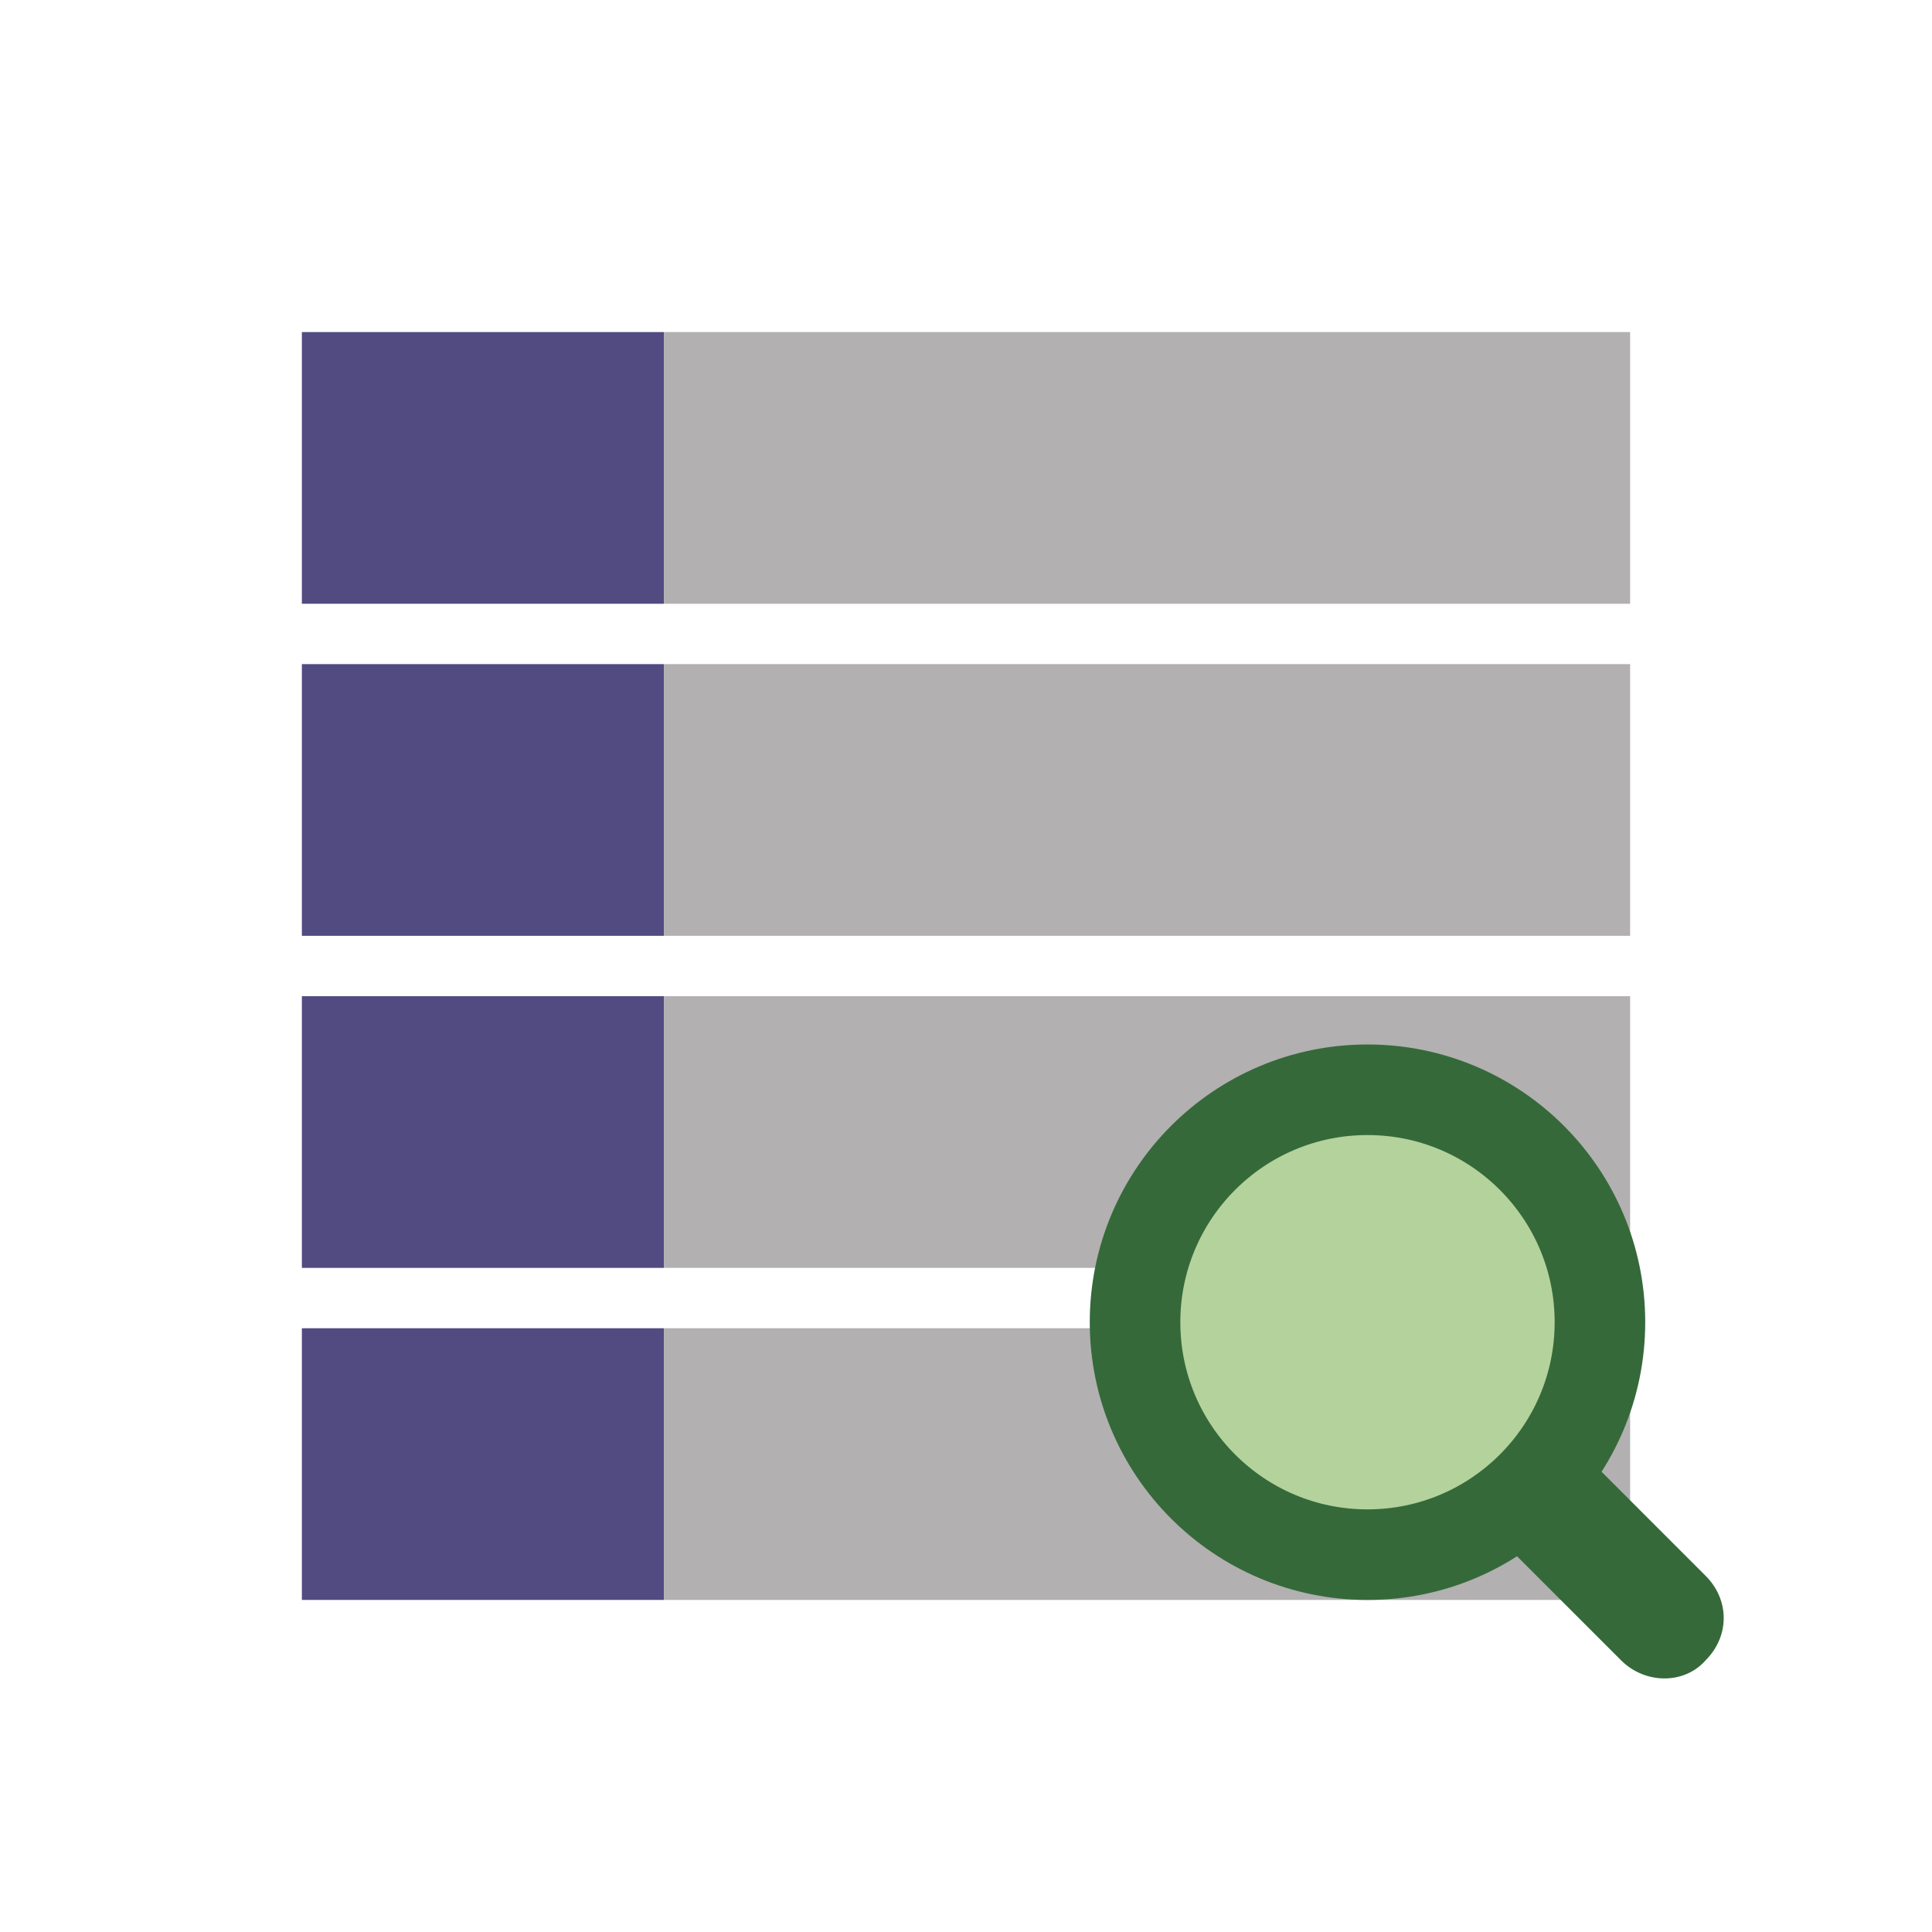
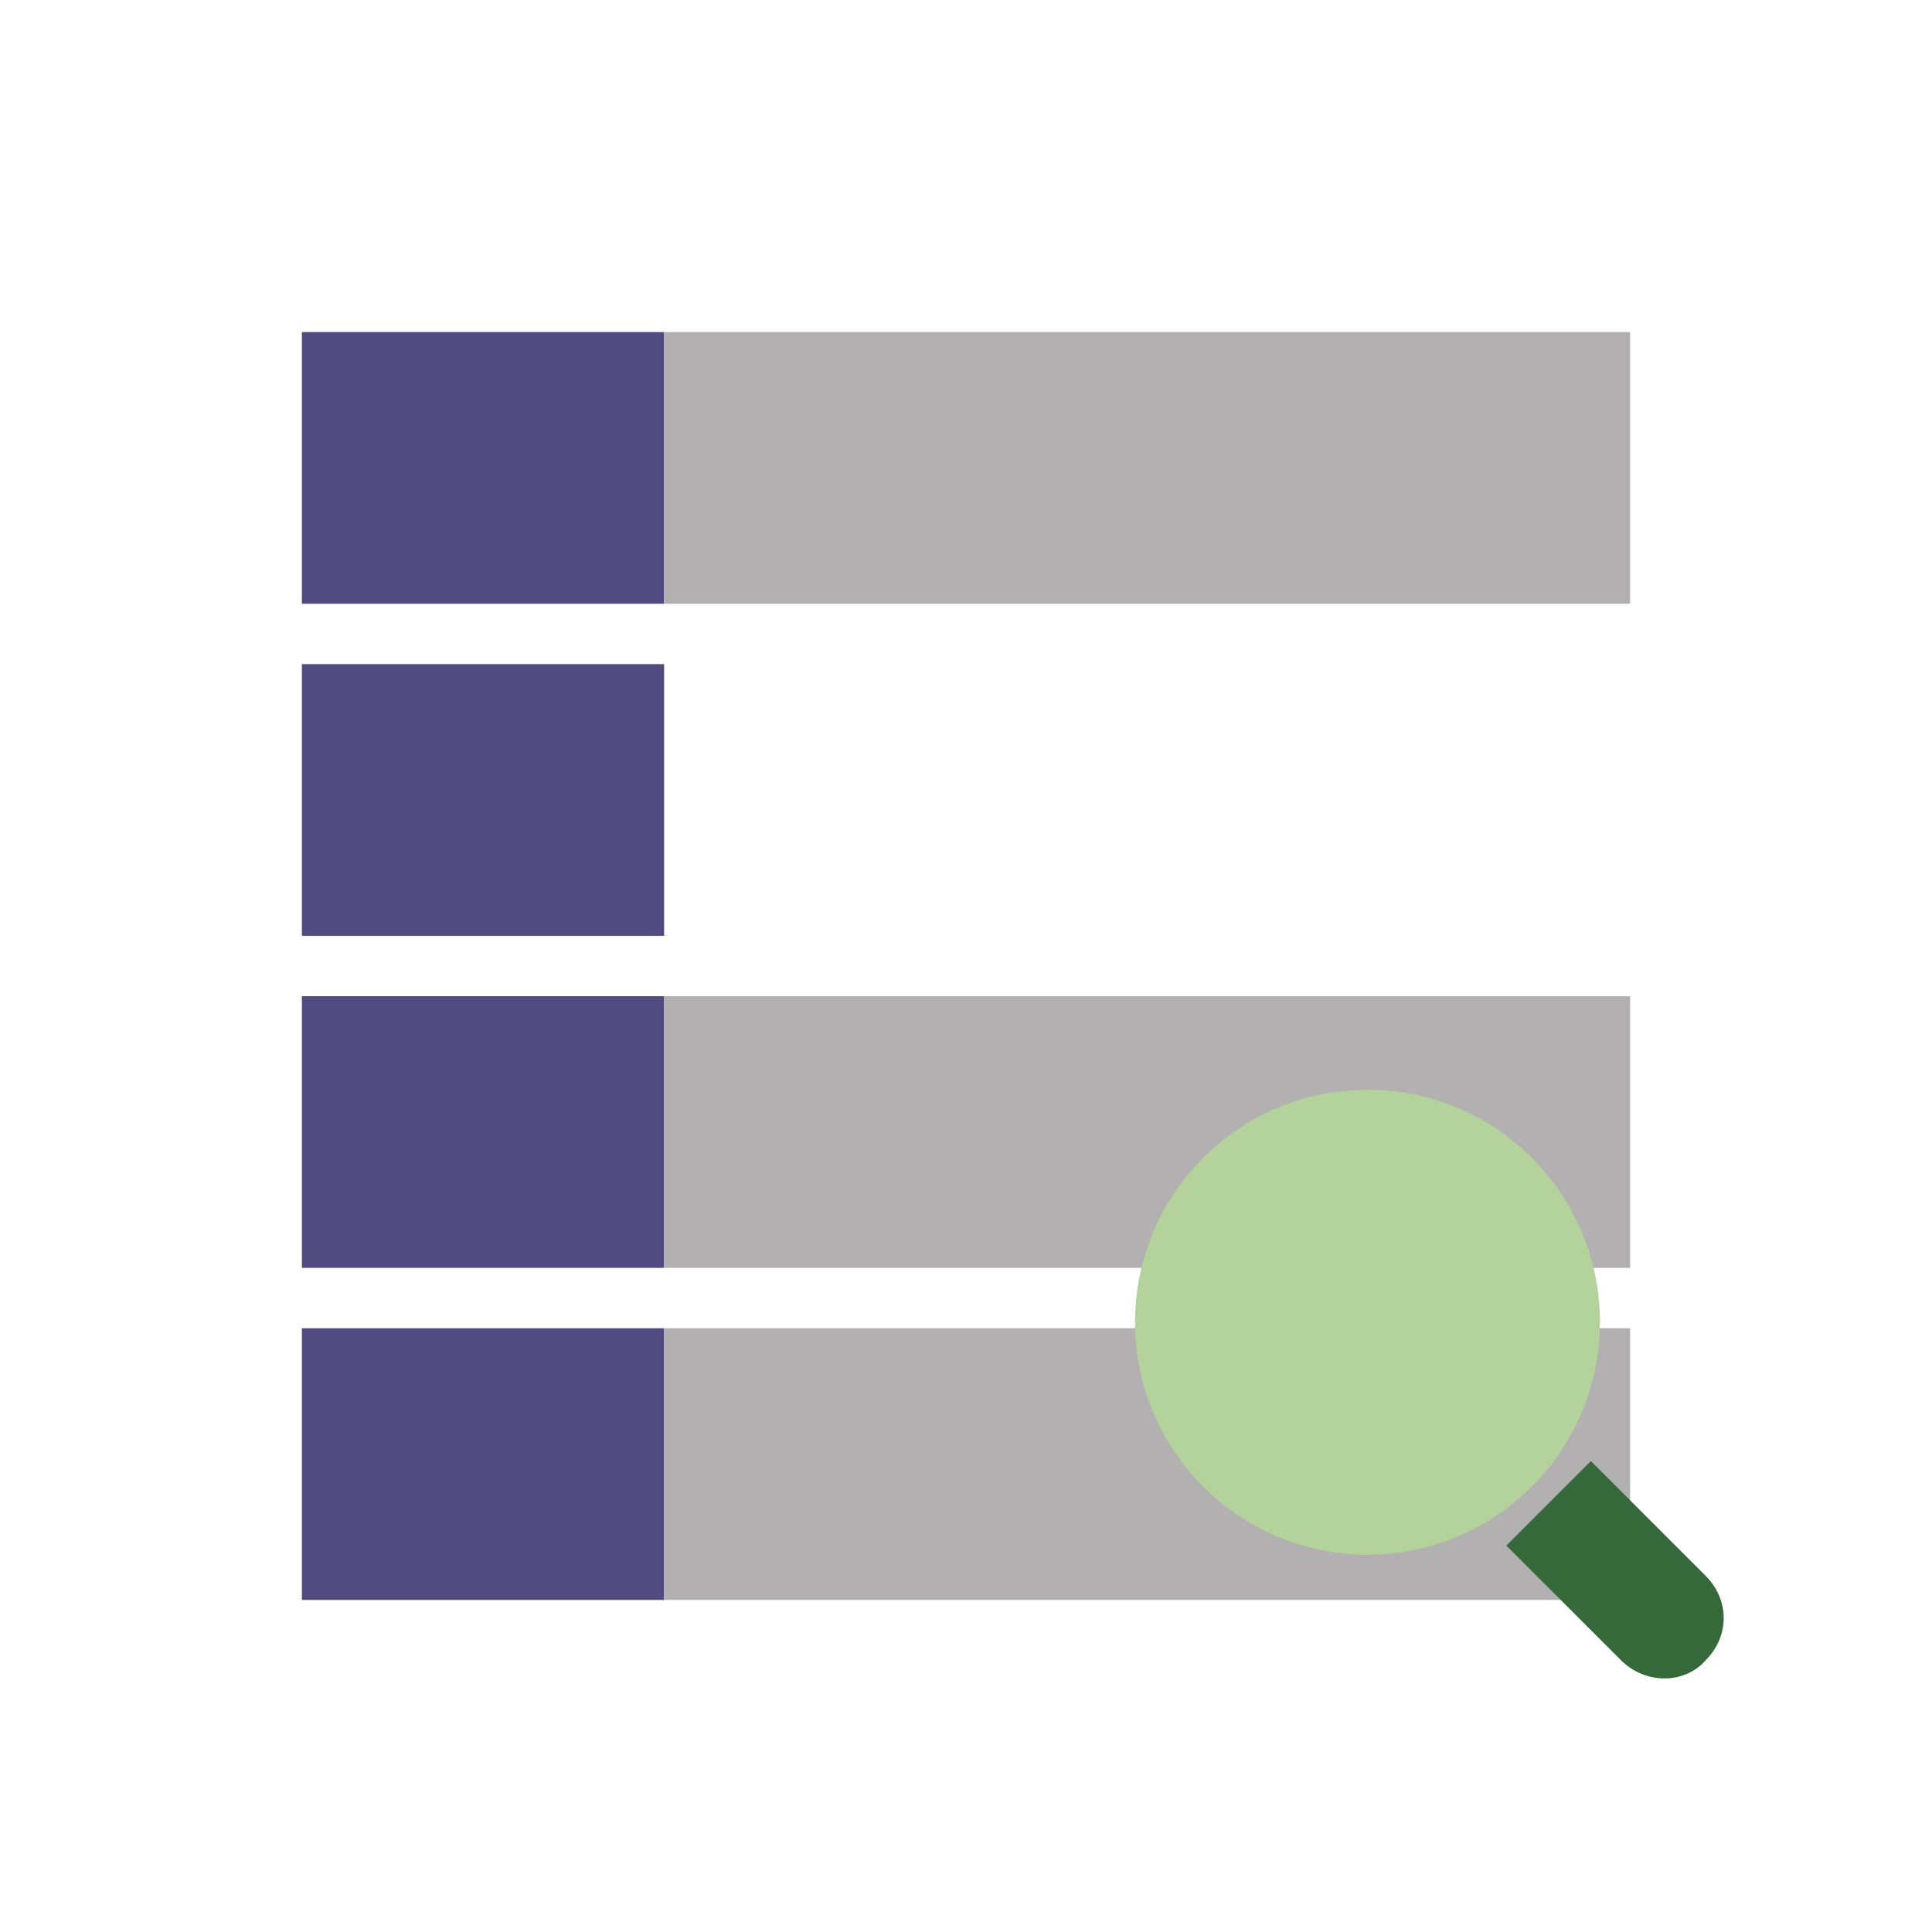
<svg xmlns="http://www.w3.org/2000/svg" width="64" height="64" viewBox="0 0 64 64" fill="none">
  <path d="M22 11H10V20H22V11Z" fill="#514B81" />
  <path d="M54 11H22V20H54V11Z" fill="#B2B0B0" />
  <path d="M22 22H10V31H22V22Z" fill="#514B81" />
-   <path d="M54 22H22V31H54V22Z" fill="#B2B0B0" />
  <path d="M22 33H10V42H22V33Z" fill="#514B81" />
  <path d="M54 33H22V42H54V33Z" fill="#B2B0B0" />
  <path d="M22 44H10V53H22V44Z" fill="#514B81" />
  <path d="M54 44H22V53H54V44Z" fill="#B2B0B0" />
  <path d="M53.7 55L49.9 51.2L52.7 48.4L56.5 52.2C57.3 53 57.3 54.2 56.5 55C55.8 55.8 54.5 55.8 53.7 55Z" fill="#35693A" />
  <path d="M45.3 51.5C49.552 51.5 53 48.053 53 43.8C53 39.547 49.552 36.1 45.3 36.1C41.047 36.1 37.6 39.547 37.6 43.8C37.6 48.053 41.047 51.5 45.3 51.5Z" fill="#B4D29B" />
-   <path d="M45.3 51.5C49.552 51.5 53 48.053 53 43.8C53 39.547 49.552 36.1 45.3 36.1C41.047 36.1 37.6 39.547 37.6 43.8C37.6 48.053 41.047 51.5 45.3 51.5Z" stroke="#35693A" stroke-width="3" stroke-miterlimit="10" />
</svg>